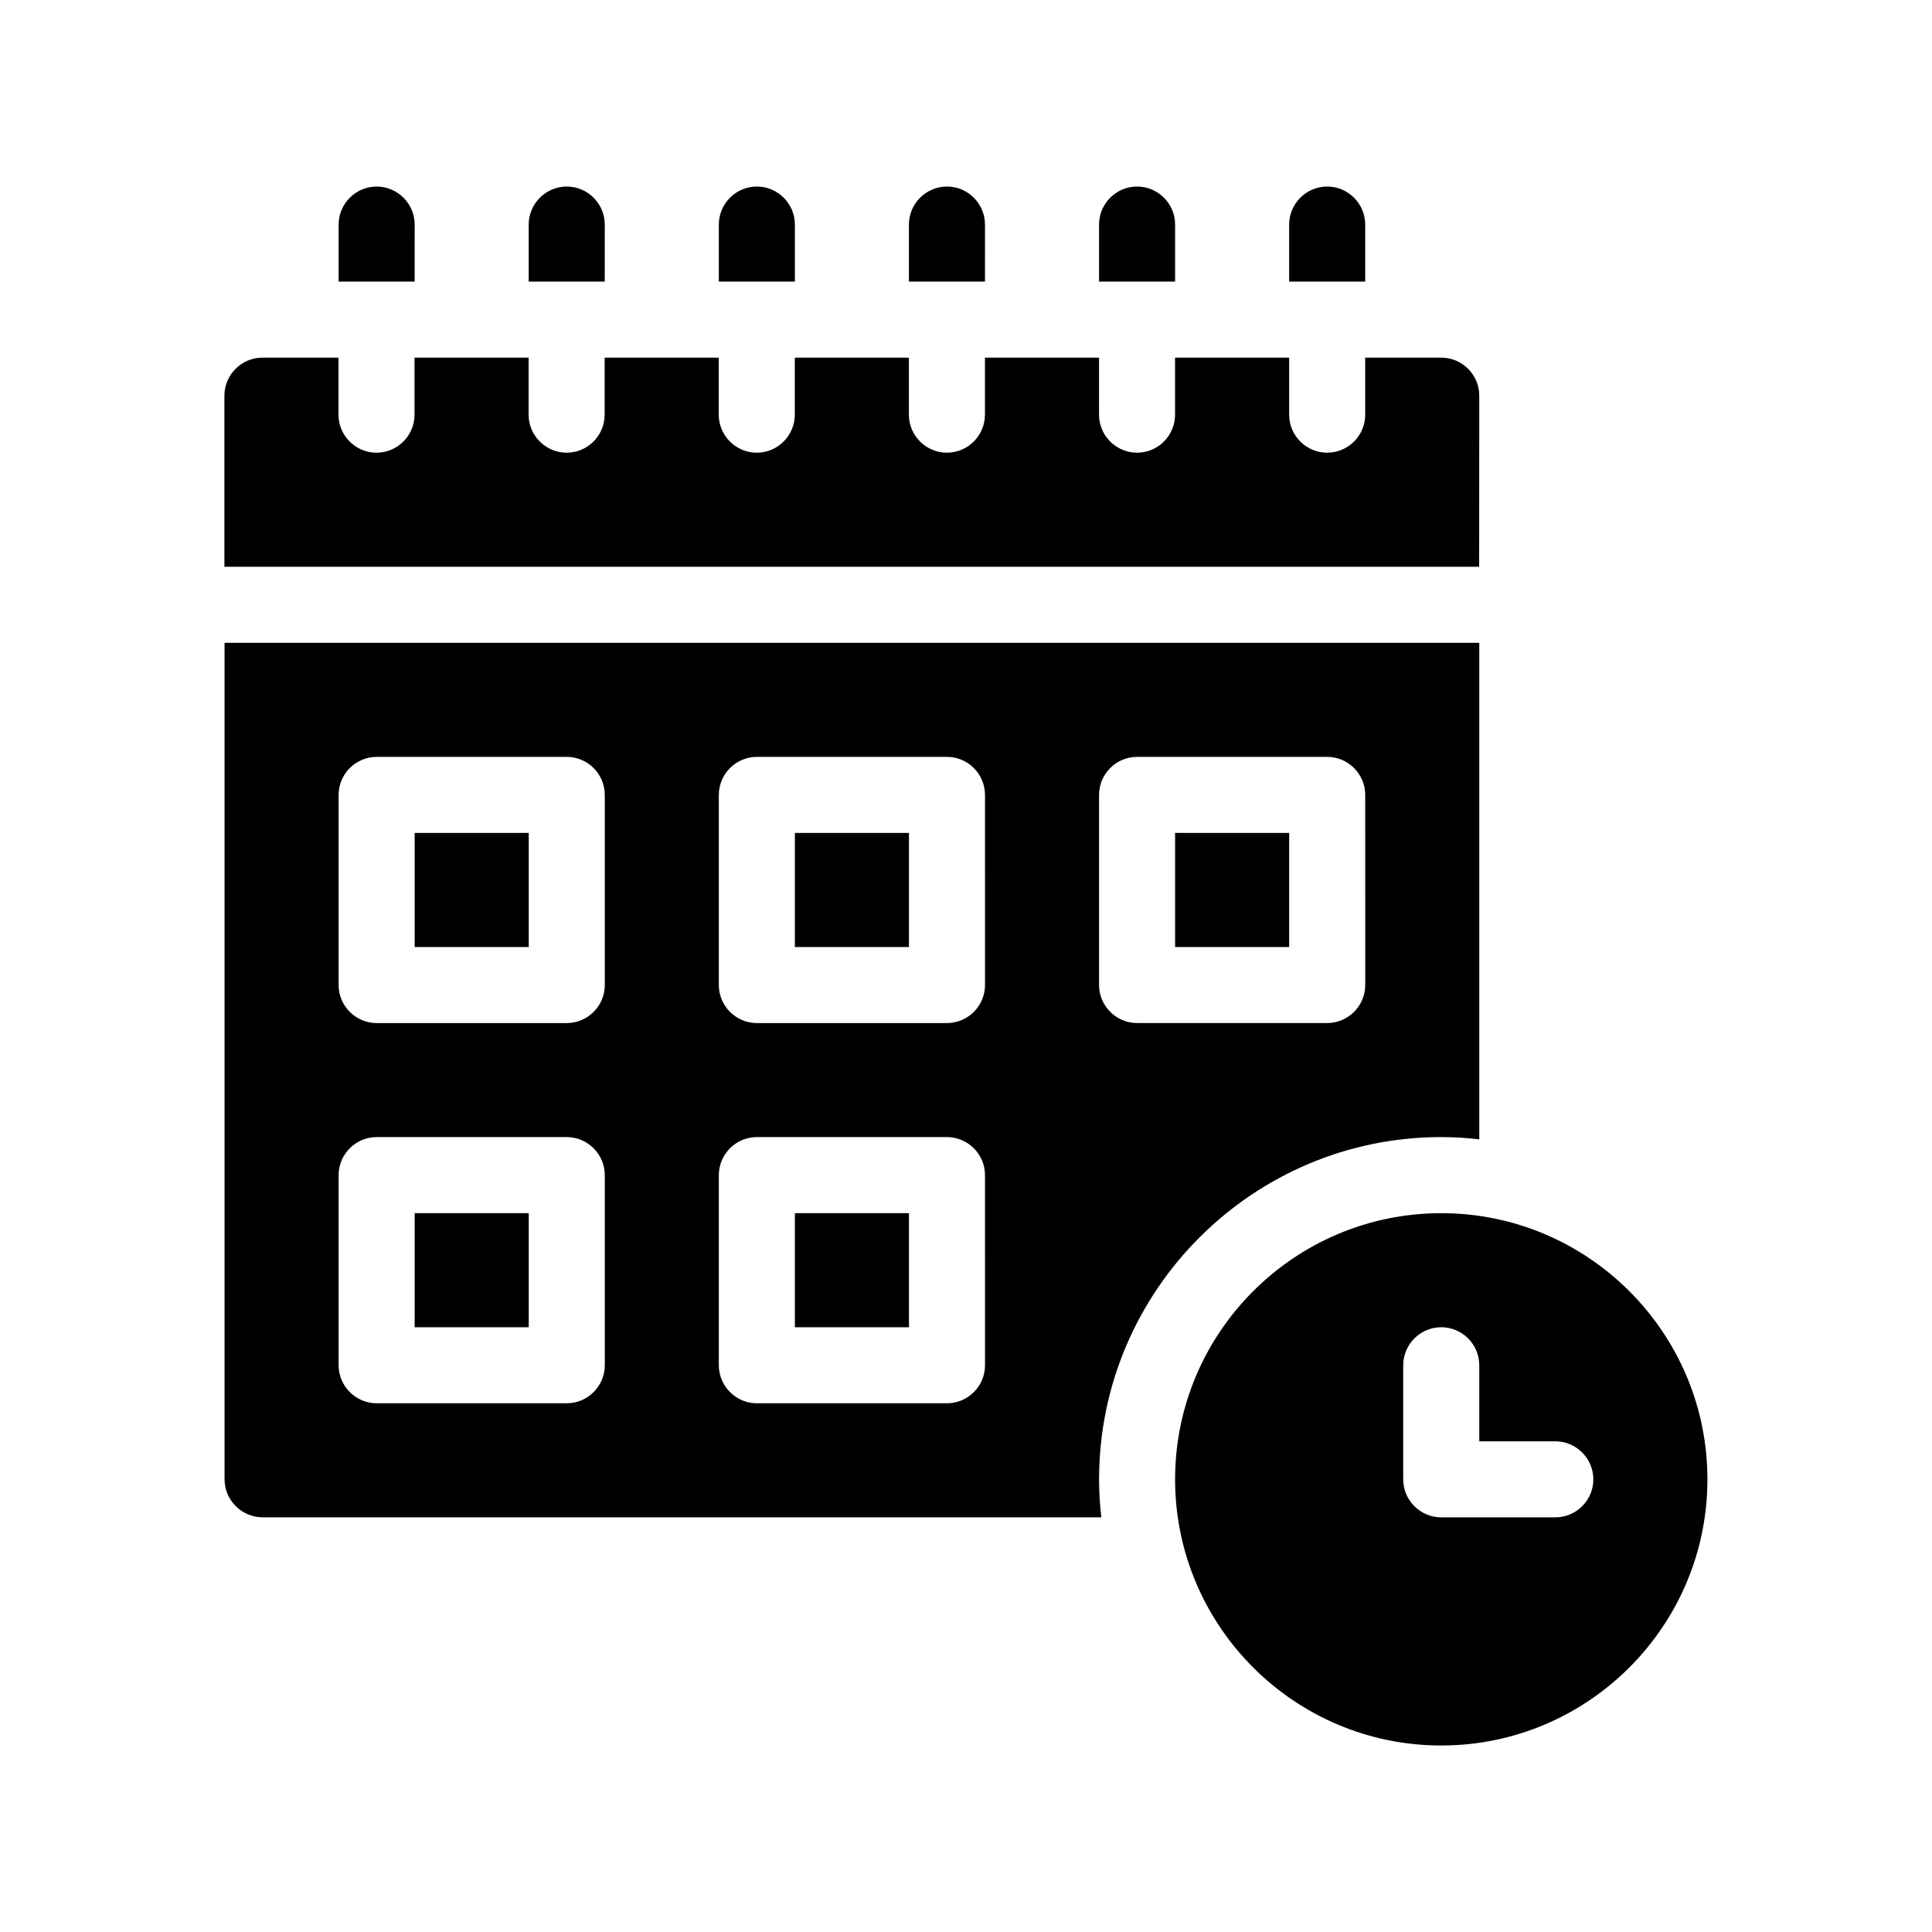
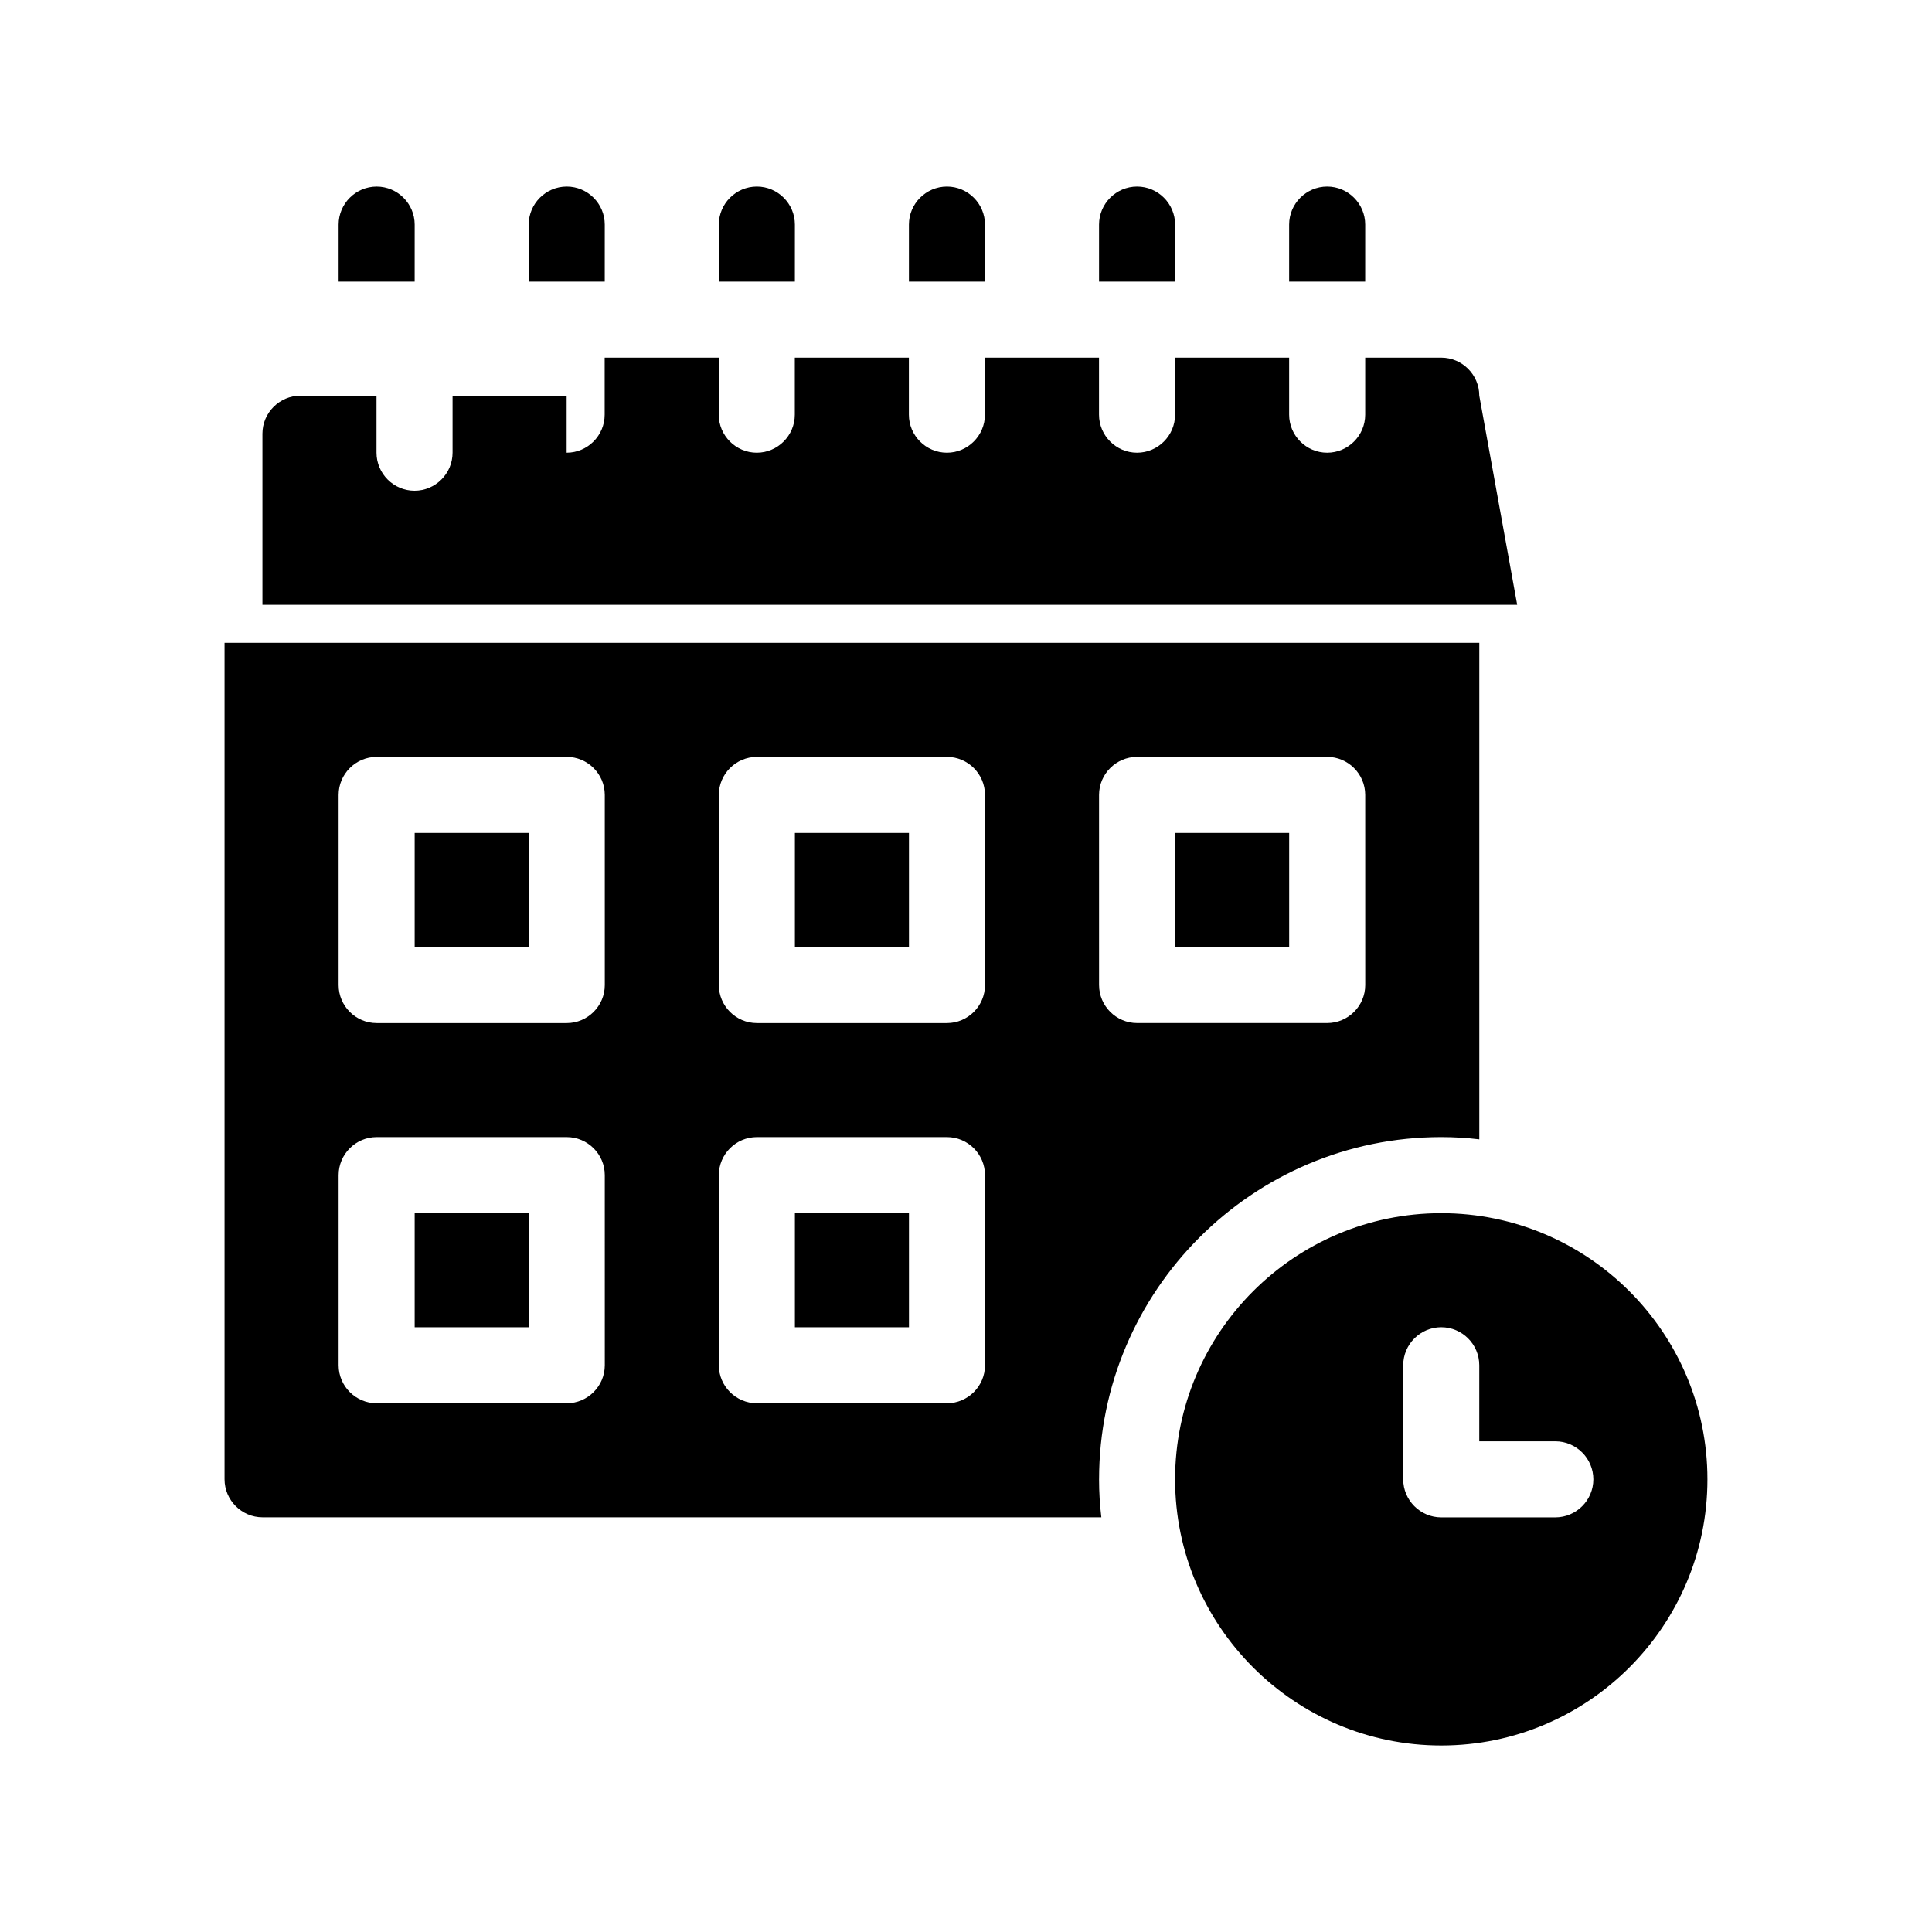
<svg xmlns="http://www.w3.org/2000/svg" fill="#000000" width="800px" height="800px" version="1.1" viewBox="144 144 512 512">
-   <path d="m253.89 218.63h-20.152v-15.113c0-5.543 4.535-10.078 10.078-10.078 5.543 0 10.078 4.535 10.078 10.078zm50.379-15.117c0-5.543-4.535-10.078-10.078-10.078-5.543 0-10.078 4.535-10.078 10.078v15.113h20.152zm50.383 0c0-5.543-4.535-10.078-10.078-10.078s-10.078 4.535-10.078 10.078v15.113h20.152zm50.379 0c0-5.543-4.535-10.078-10.078-10.078s-10.078 4.535-10.078 10.078v15.113h20.152zm50.383 0c0-5.543-4.535-10.078-10.078-10.078-5.543 0-10.078 4.535-10.078 10.078v15.113h20.152zm50.379 0c0-5.543-4.535-10.078-10.078-10.078s-10.078 4.535-10.078 10.078v15.113h20.152zm30.23 45.344c0-5.543-4.535-10.078-10.078-10.078h-20.152v15.113c0 5.543-4.535 10.078-10.078 10.078s-10.078-4.535-10.078-10.078v-15.113h-30.23v15.113c0 5.543-4.535 10.078-10.078 10.078s-10.078-4.535-10.078-10.078v-15.113h-30.23v15.113c0 5.543-4.535 10.078-10.078 10.078-5.543 0-10.078-4.535-10.078-10.078v-15.113h-30.23v15.113c0 5.543-4.535 10.078-10.078 10.078-5.543 0-10.078-4.535-10.078-10.078v-15.113h-30.23v15.113c0 5.543-4.535 10.078-10.078 10.078s-10.078-4.535-10.078-10.078v-15.113h-30.23v15.113c0 5.543-4.535 10.078-10.078 10.078-5.543 0-10.078-4.535-10.078-10.078v-15.113h-20.152c-5.543 0-10.078 4.535-10.078 10.078v45.344h332.52zm-100.76 287.17c0 3.426 0.203 6.75 0.605 10.078l-222.28-0.004c-5.543 0-10.078-4.535-10.078-10.078v-221.67h332.52v131.59c-3.324-0.402-6.652-0.605-10.078-0.605-49.977 0-90.684 40.711-90.684 90.688zm0-130.99c0 5.543 4.535 10.078 10.078 10.078h50.383c5.543 0 10.078-4.535 10.078-10.078l-0.008-50.379c0-5.543-4.535-10.078-10.078-10.078h-50.379c-5.543 0-10.078 4.535-10.078 10.078zm-130.99 50.383c0-5.543-4.535-10.078-10.078-10.078h-50.379c-5.543 0-10.078 4.535-10.078 10.078v50.383c0 5.543 4.535 10.078 10.078 10.078h50.383c5.543 0 10.078-4.535 10.078-10.078zm0-100.76c0-5.543-4.535-10.078-10.078-10.078h-50.379c-5.543 0-10.078 4.535-10.078 10.078v50.383c0 5.543 4.535 10.078 10.078 10.078h50.383c5.543 0 10.078-4.535 10.078-10.078zm100.76 100.76c0-5.543-4.535-10.078-10.078-10.078h-50.379c-5.543 0-10.078 4.535-10.078 10.078v50.383c0 5.543 4.535 10.078 10.078 10.078h50.383c5.543 0 10.078-4.535 10.078-10.078zm0-100.76c0-5.543-4.535-10.078-10.078-10.078h-50.379c-5.543 0-10.078 4.535-10.078 10.078v50.383c0 5.543 4.535 10.078 10.078 10.078h50.383c5.543 0 10.078-4.535 10.078-10.078zm-151.14 141.07h30.23v-30.23h-30.23zm100.76 0h30.23v-30.23h-30.23zm-100.76-100.76h30.23v-30.23h-30.23zm100.76 0h30.23v-30.23h-30.23zm130.99-30.23h-30.23v30.23h30.23zm110.84 171.3c0 38.895-31.641 70.535-70.535 70.535s-70.535-31.641-70.535-70.535c0-38.895 31.641-70.535 70.535-70.535s70.535 31.641 70.535 70.535zm-30.23 0c0-5.543-4.535-10.078-10.078-10.078h-20.152v-20.152c0-5.543-4.535-10.078-10.078-10.078-5.543 0-10.078 4.535-10.078 10.078v30.23c0 5.543 4.535 10.078 10.078 10.078h30.23c5.547-0.004 10.078-4.535 10.078-10.078z" />
+   <path d="m253.89 218.63h-20.152v-15.113c0-5.543 4.535-10.078 10.078-10.078 5.543 0 10.078 4.535 10.078 10.078zm50.379-15.117c0-5.543-4.535-10.078-10.078-10.078-5.543 0-10.078 4.535-10.078 10.078v15.113h20.152zm50.383 0c0-5.543-4.535-10.078-10.078-10.078s-10.078 4.535-10.078 10.078v15.113h20.152zm50.379 0c0-5.543-4.535-10.078-10.078-10.078s-10.078 4.535-10.078 10.078v15.113h20.152zm50.383 0c0-5.543-4.535-10.078-10.078-10.078-5.543 0-10.078 4.535-10.078 10.078v15.113h20.152zm50.379 0c0-5.543-4.535-10.078-10.078-10.078s-10.078 4.535-10.078 10.078v15.113h20.152zm30.23 45.344c0-5.543-4.535-10.078-10.078-10.078h-20.152v15.113c0 5.543-4.535 10.078-10.078 10.078s-10.078-4.535-10.078-10.078v-15.113h-30.23v15.113c0 5.543-4.535 10.078-10.078 10.078s-10.078-4.535-10.078-10.078v-15.113h-30.23v15.113c0 5.543-4.535 10.078-10.078 10.078-5.543 0-10.078-4.535-10.078-10.078v-15.113h-30.23v15.113c0 5.543-4.535 10.078-10.078 10.078-5.543 0-10.078-4.535-10.078-10.078v-15.113h-30.23v15.113c0 5.543-4.535 10.078-10.078 10.078v-15.113h-30.23v15.113c0 5.543-4.535 10.078-10.078 10.078-5.543 0-10.078-4.535-10.078-10.078v-15.113h-20.152c-5.543 0-10.078 4.535-10.078 10.078v45.344h332.52zm-100.76 287.17c0 3.426 0.203 6.75 0.605 10.078l-222.28-0.004c-5.543 0-10.078-4.535-10.078-10.078v-221.67h332.52v131.59c-3.324-0.402-6.652-0.605-10.078-0.605-49.977 0-90.684 40.711-90.684 90.688zm0-130.99c0 5.543 4.535 10.078 10.078 10.078h50.383c5.543 0 10.078-4.535 10.078-10.078l-0.008-50.379c0-5.543-4.535-10.078-10.078-10.078h-50.379c-5.543 0-10.078 4.535-10.078 10.078zm-130.99 50.383c0-5.543-4.535-10.078-10.078-10.078h-50.379c-5.543 0-10.078 4.535-10.078 10.078v50.383c0 5.543 4.535 10.078 10.078 10.078h50.383c5.543 0 10.078-4.535 10.078-10.078zm0-100.76c0-5.543-4.535-10.078-10.078-10.078h-50.379c-5.543 0-10.078 4.535-10.078 10.078v50.383c0 5.543 4.535 10.078 10.078 10.078h50.383c5.543 0 10.078-4.535 10.078-10.078zm100.76 100.76c0-5.543-4.535-10.078-10.078-10.078h-50.379c-5.543 0-10.078 4.535-10.078 10.078v50.383c0 5.543 4.535 10.078 10.078 10.078h50.383c5.543 0 10.078-4.535 10.078-10.078zm0-100.76c0-5.543-4.535-10.078-10.078-10.078h-50.379c-5.543 0-10.078 4.535-10.078 10.078v50.383c0 5.543 4.535 10.078 10.078 10.078h50.383c5.543 0 10.078-4.535 10.078-10.078zm-151.14 141.07h30.23v-30.23h-30.23zm100.76 0h30.23v-30.23h-30.23zm-100.76-100.76h30.23v-30.23h-30.23zm100.76 0h30.23v-30.23h-30.23zm130.99-30.23h-30.23v30.23h30.23zm110.84 171.3c0 38.895-31.641 70.535-70.535 70.535s-70.535-31.641-70.535-70.535c0-38.895 31.641-70.535 70.535-70.535s70.535 31.641 70.535 70.535zm-30.23 0c0-5.543-4.535-10.078-10.078-10.078h-20.152v-20.152c0-5.543-4.535-10.078-10.078-10.078-5.543 0-10.078 4.535-10.078 10.078v30.23c0 5.543 4.535 10.078 10.078 10.078h30.23c5.547-0.004 10.078-4.535 10.078-10.078z" />
</svg>